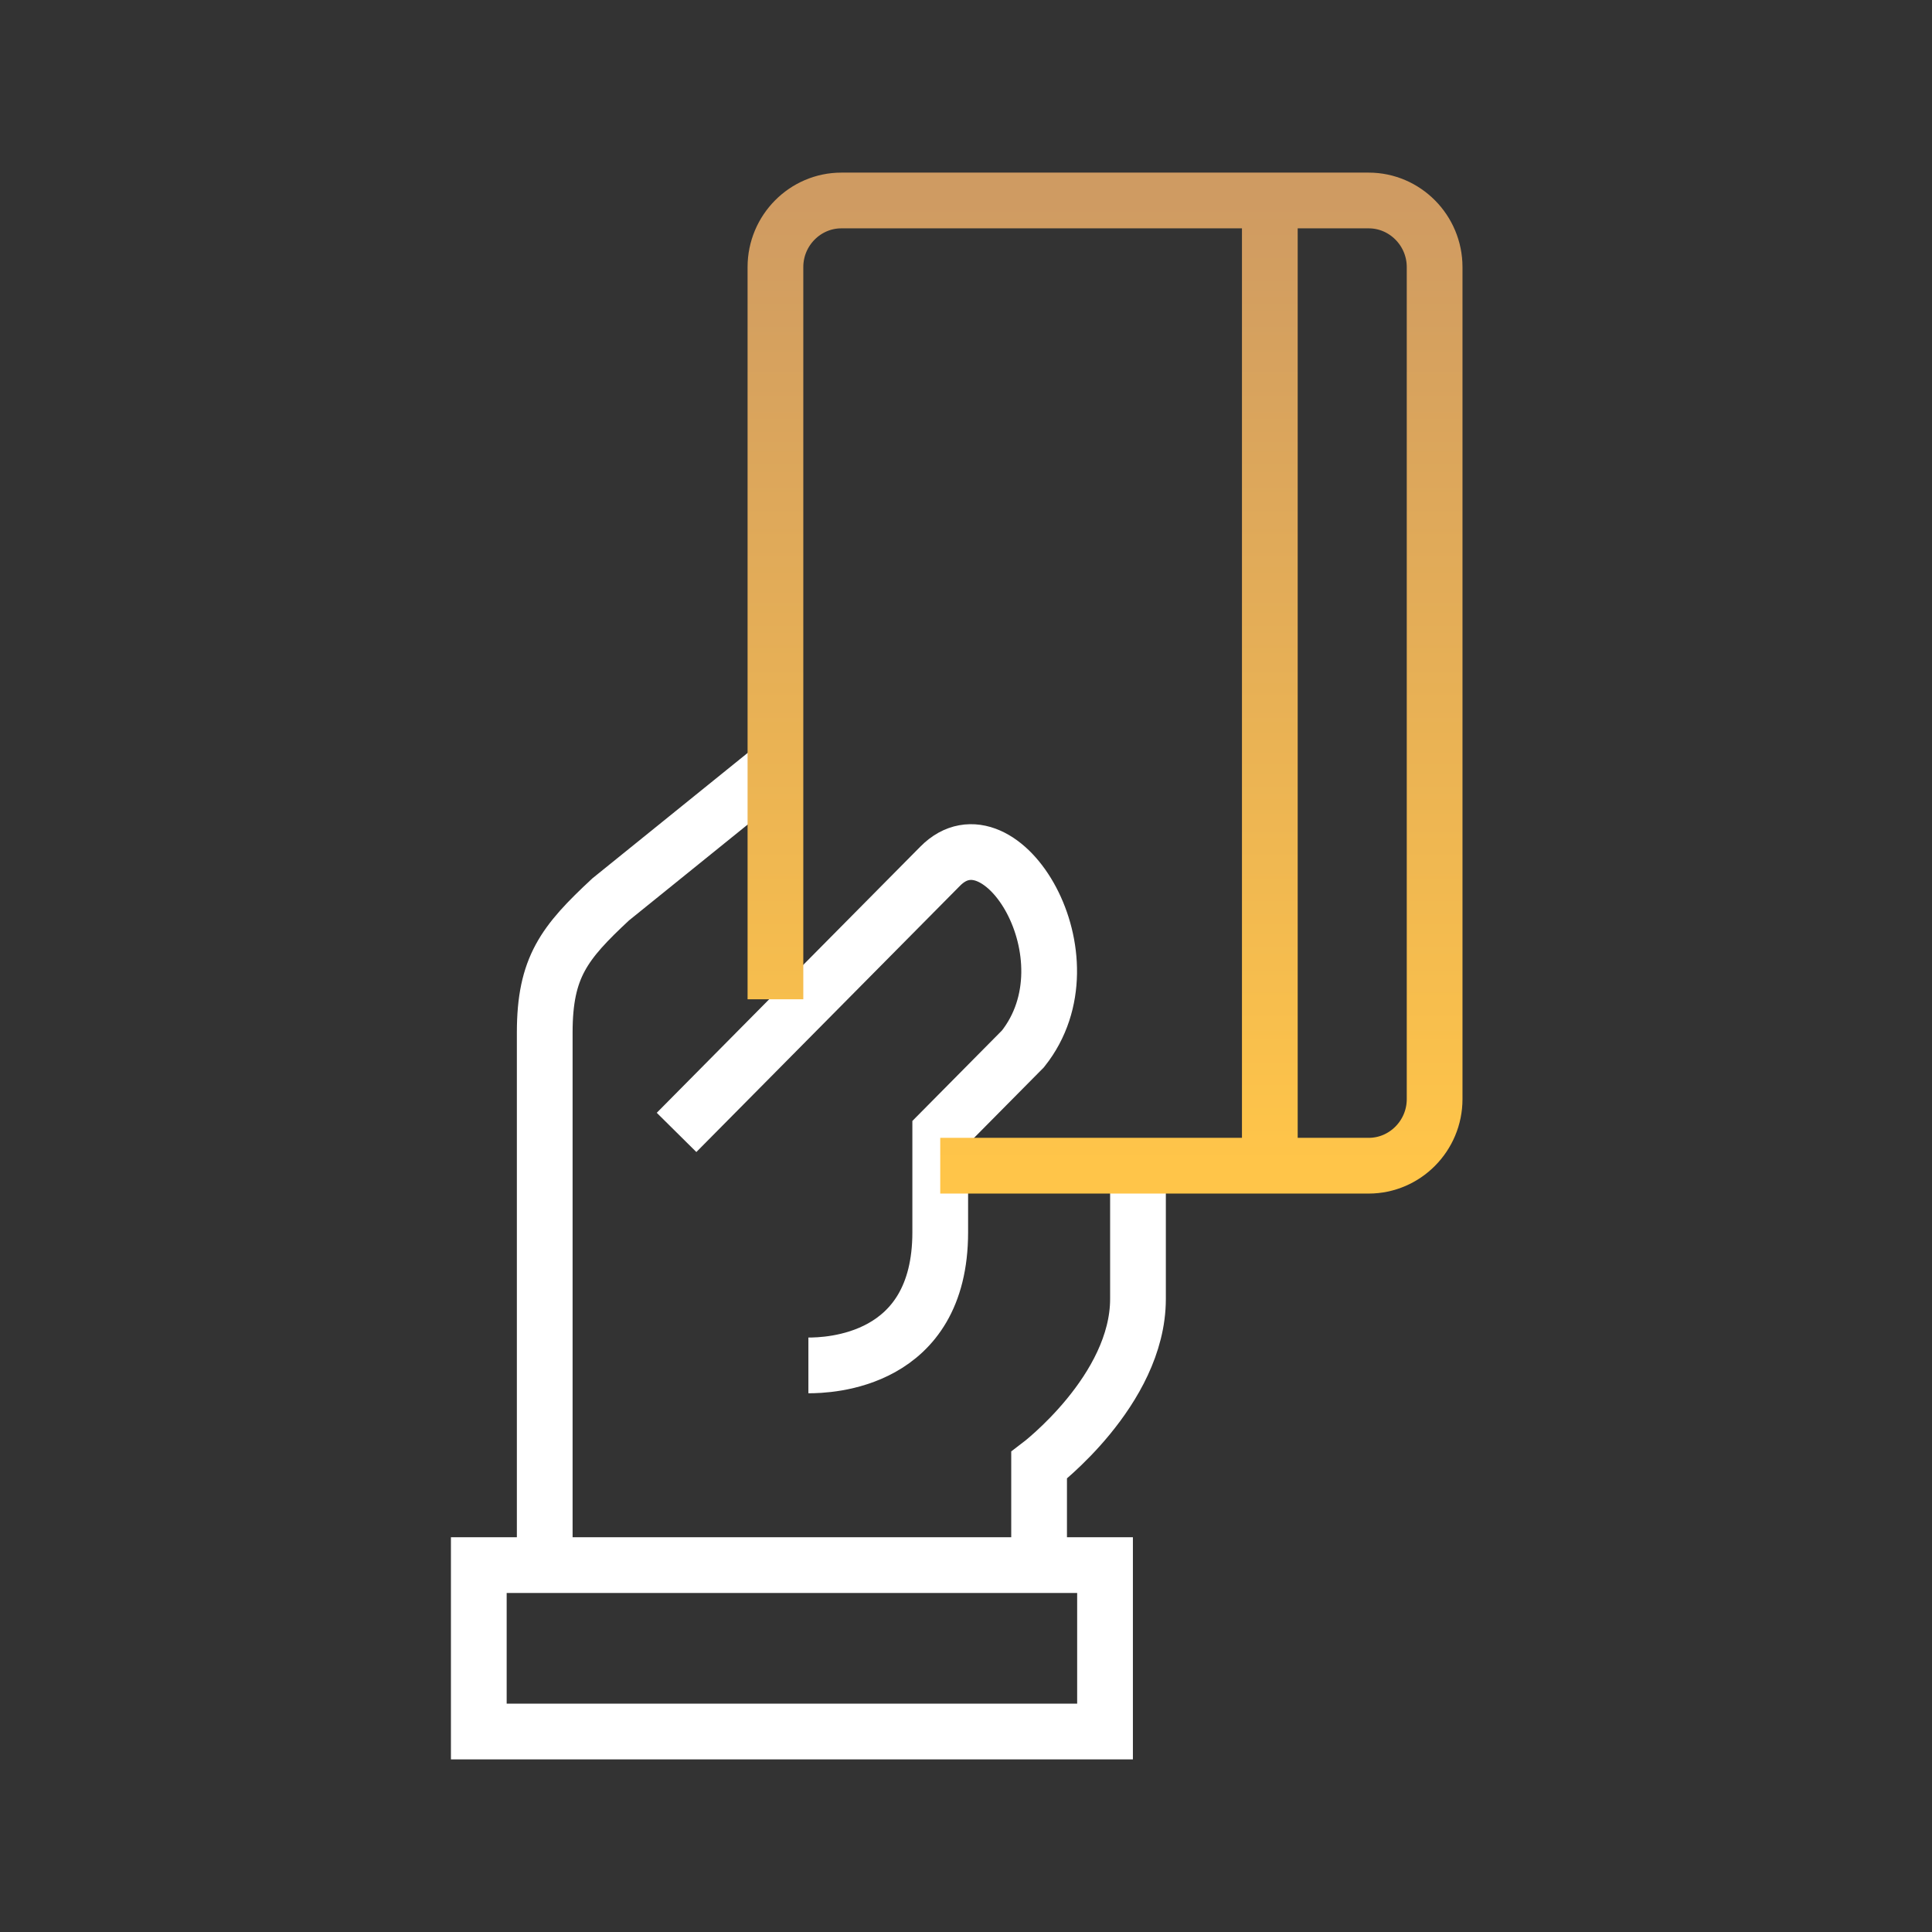
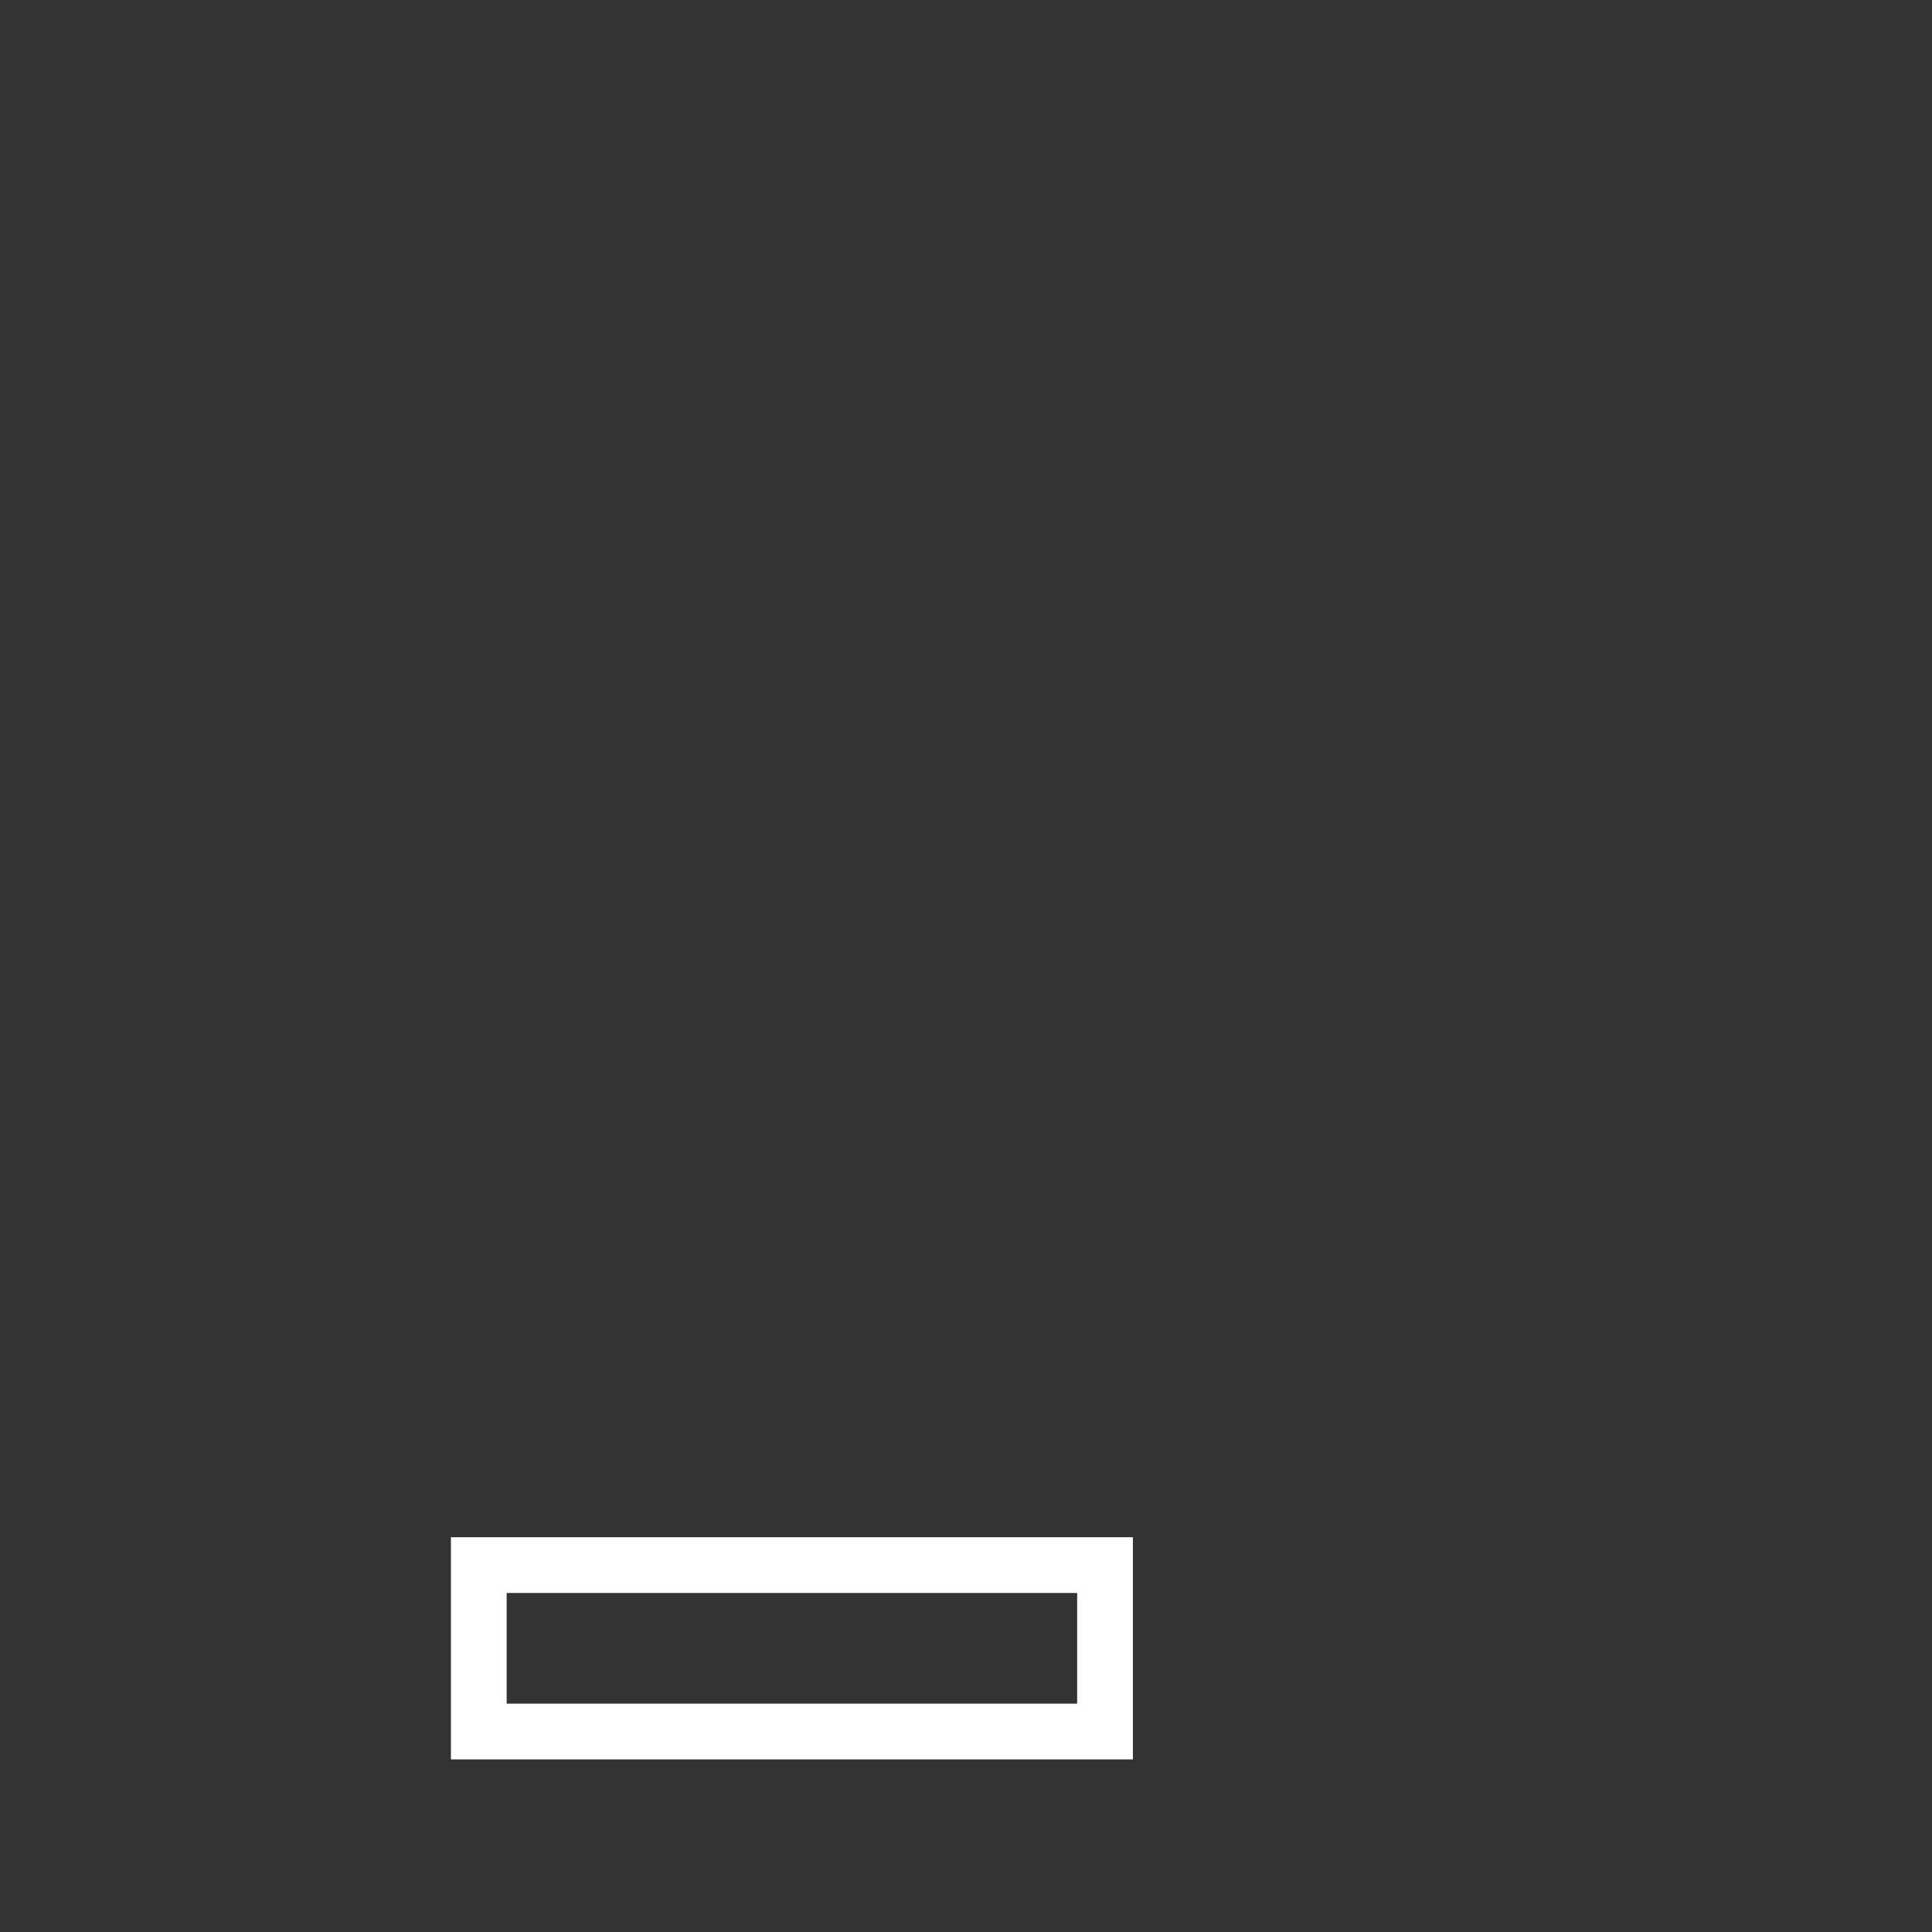
<svg xmlns="http://www.w3.org/2000/svg" width="104" height="104" viewBox="0 0 104 104" fill="none">
  <rect x="0" y="0" width="104" height="104" fill="#333333" stroke="none" />
  <g clip-path="url(#clip0_1_826)">
-     <path d="M55.935 84.25V78.875C55.935 78.875 61.258 74.844 61.258 69.917V62.75" stroke="white" stroke-width="3" stroke-miterlimit="10" />
-     <path d="M41.742 41.25L32.871 48.417C30.369 50.746 29.323 52.072 29.323 55.583V84.25" stroke="white" stroke-width="3" stroke-miterlimit="10" />
    <path d="M59.484 84.25H25.774V93.208H59.484V84.25Z" stroke="white" stroke-width="3" stroke-miterlimit="10" />
-     <path d="M36.419 60.958C36.419 60.958 47.349 49.922 50.613 46.625C53.877 43.328 58.969 51.552 55.066 56.461C53.15 58.396 50.613 60.958 50.613 60.958V66.333C50.613 73.357 44.563 73.5 43.516 73.5" stroke="white" stroke-width="3" stroke-miterlimit="10" />
-     <path d="M41.742 53.792V14.375C41.742 12.404 43.339 10.792 45.29 10.792H73.677C75.629 10.792 77.226 12.404 77.226 14.375V59.167C77.226 61.138 75.629 62.75 73.677 62.75H50.613" stroke="url(#paint0_linear_1_826)" stroke-width="3" stroke-miterlimit="10" />
-     <path d="M68.355 10.792V62.75" stroke="url(#paint1_linear_1_826)" stroke-width="3" stroke-miterlimit="10" />
  </g>
  <defs>
    <linearGradient id="paint0_linear_1_826" x1="59.484" y1="10.792" x2="59.484" y2="62.75" gradientUnits="userSpaceOnUse">
      <stop stop-color="#CF9B62" />
      <stop offset="1" stop-color="#FFC549" />
    </linearGradient>
    <linearGradient id="paint1_linear_1_826" x1="68.855" y1="10.792" x2="68.855" y2="62.75" gradientUnits="userSpaceOnUse">
      <stop stop-color="#CF9B62" />
      <stop offset="1" stop-color="#FFC549" />
    </linearGradient>
    <clipPath id="clip0_1_826">
      <rect width="55" height="86" fill="white" transform="translate(24 9)" />
    </clipPath>
  </defs>
</svg>